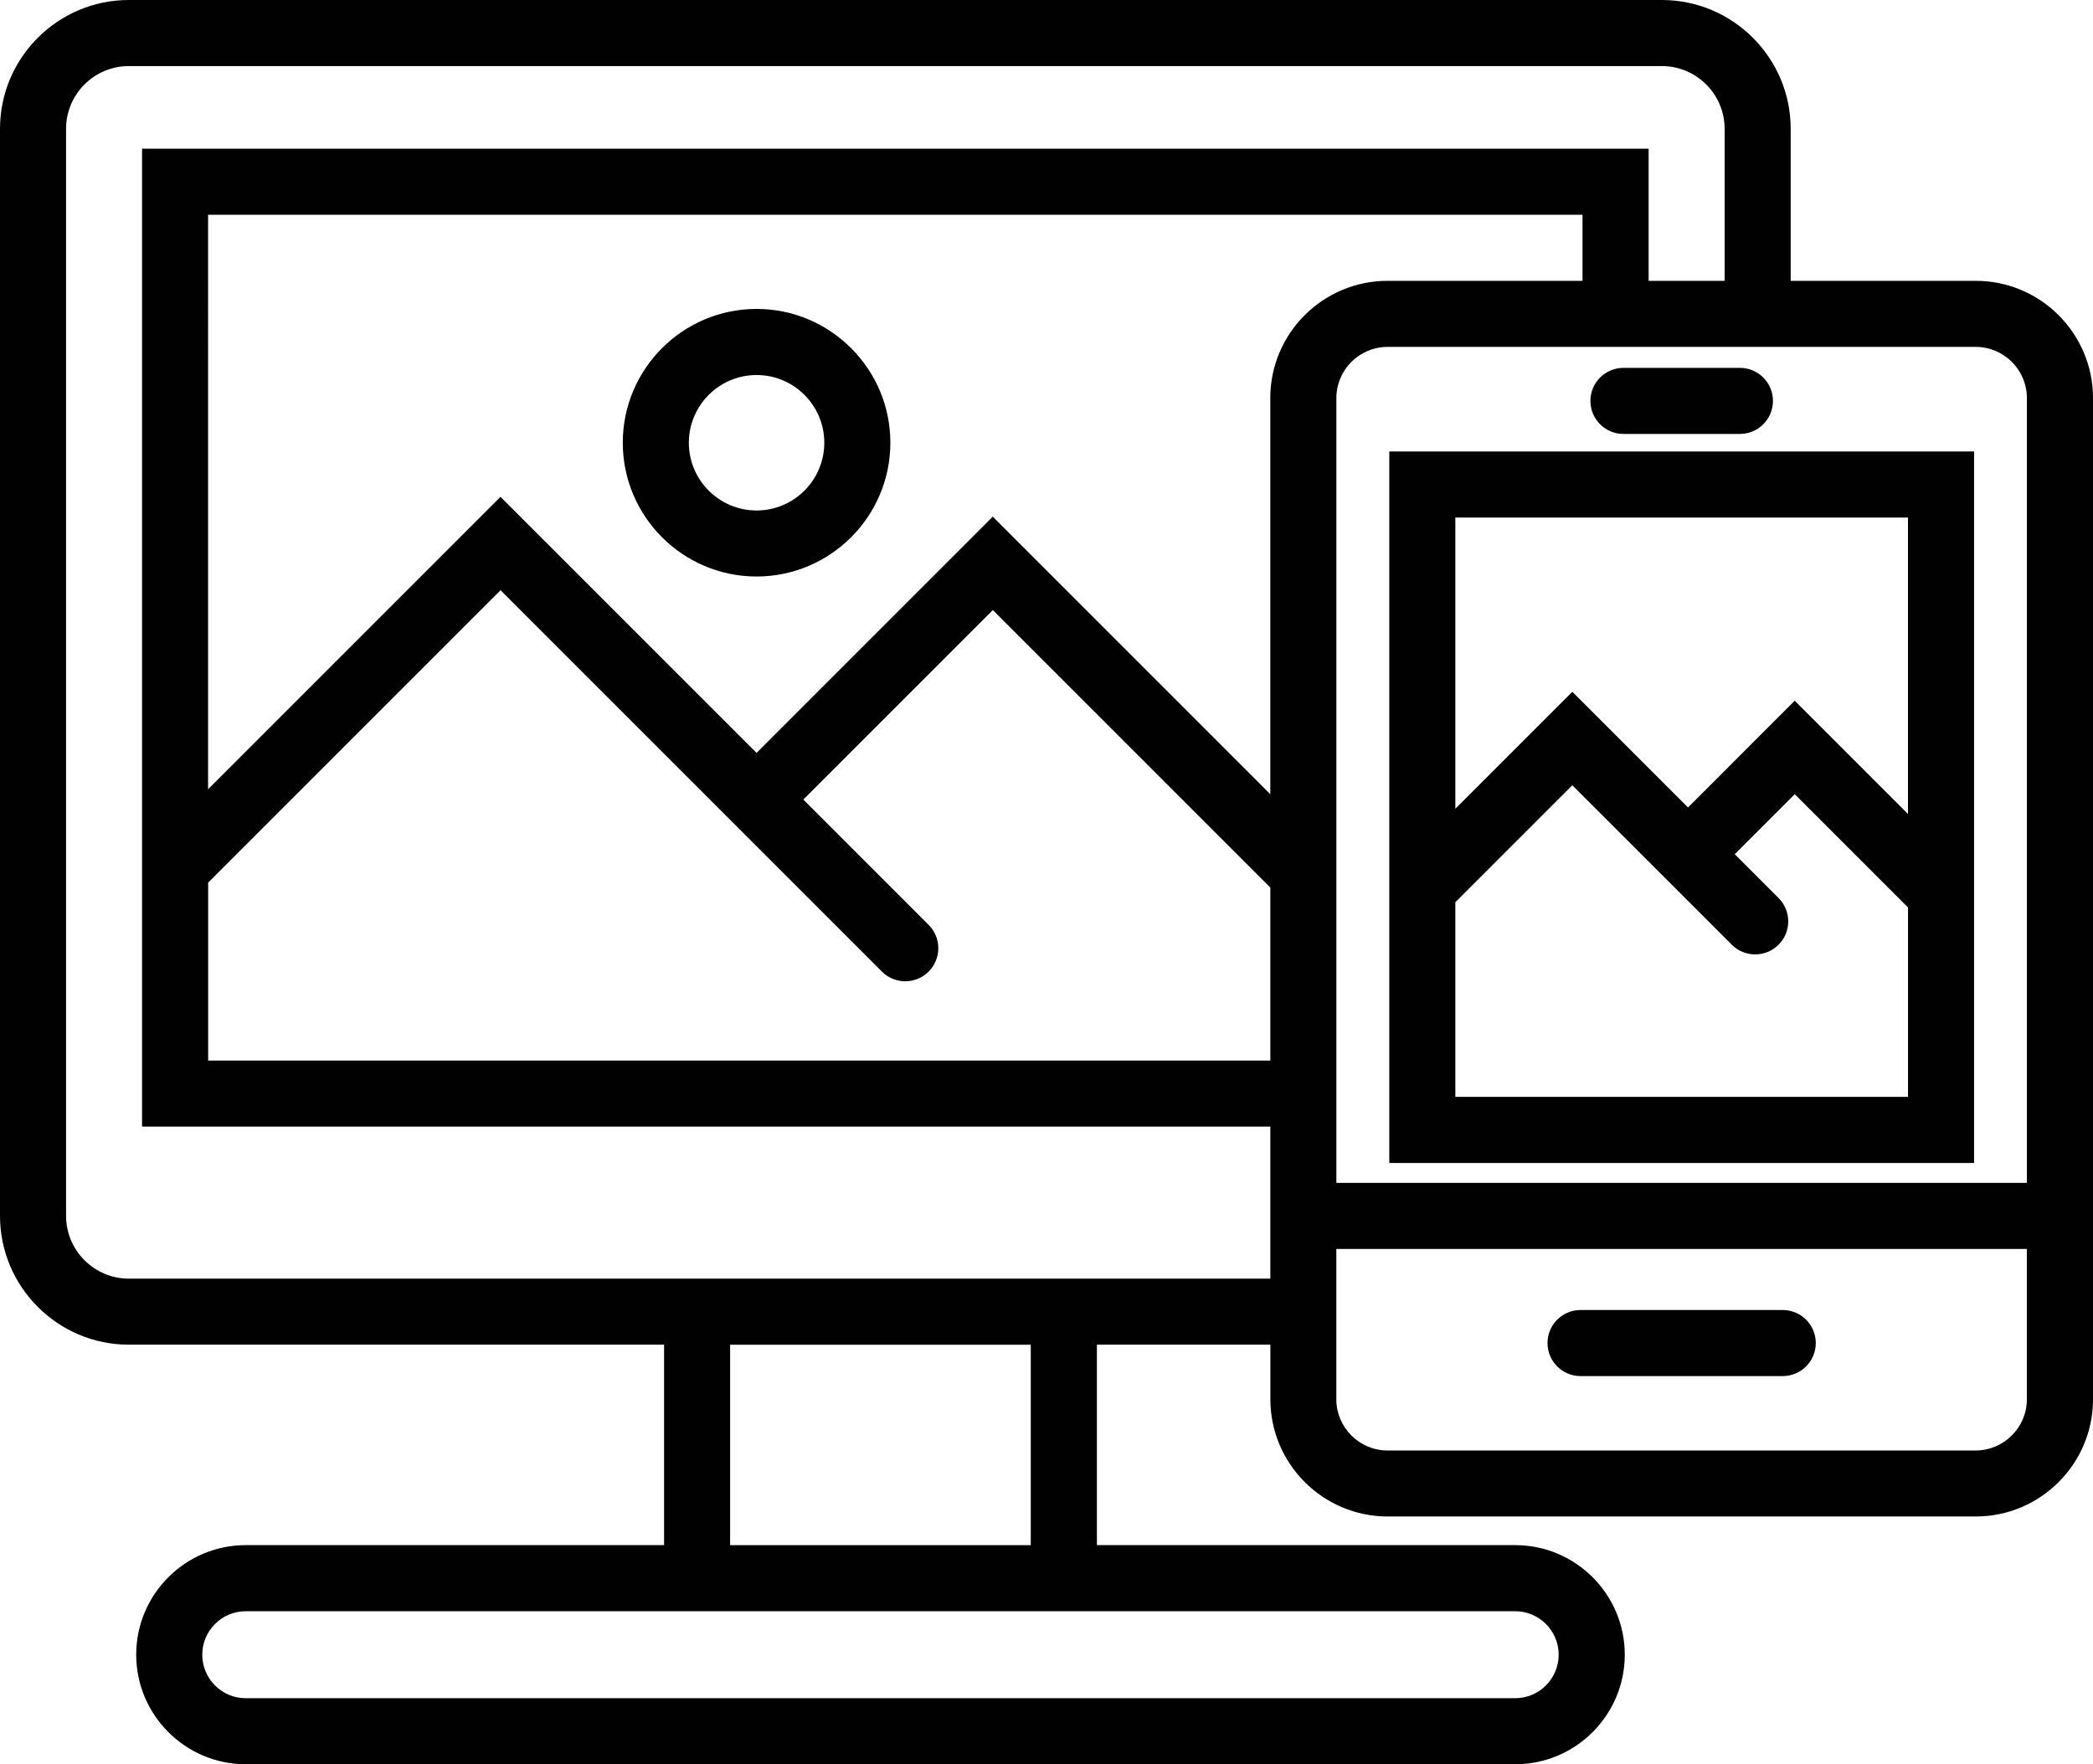
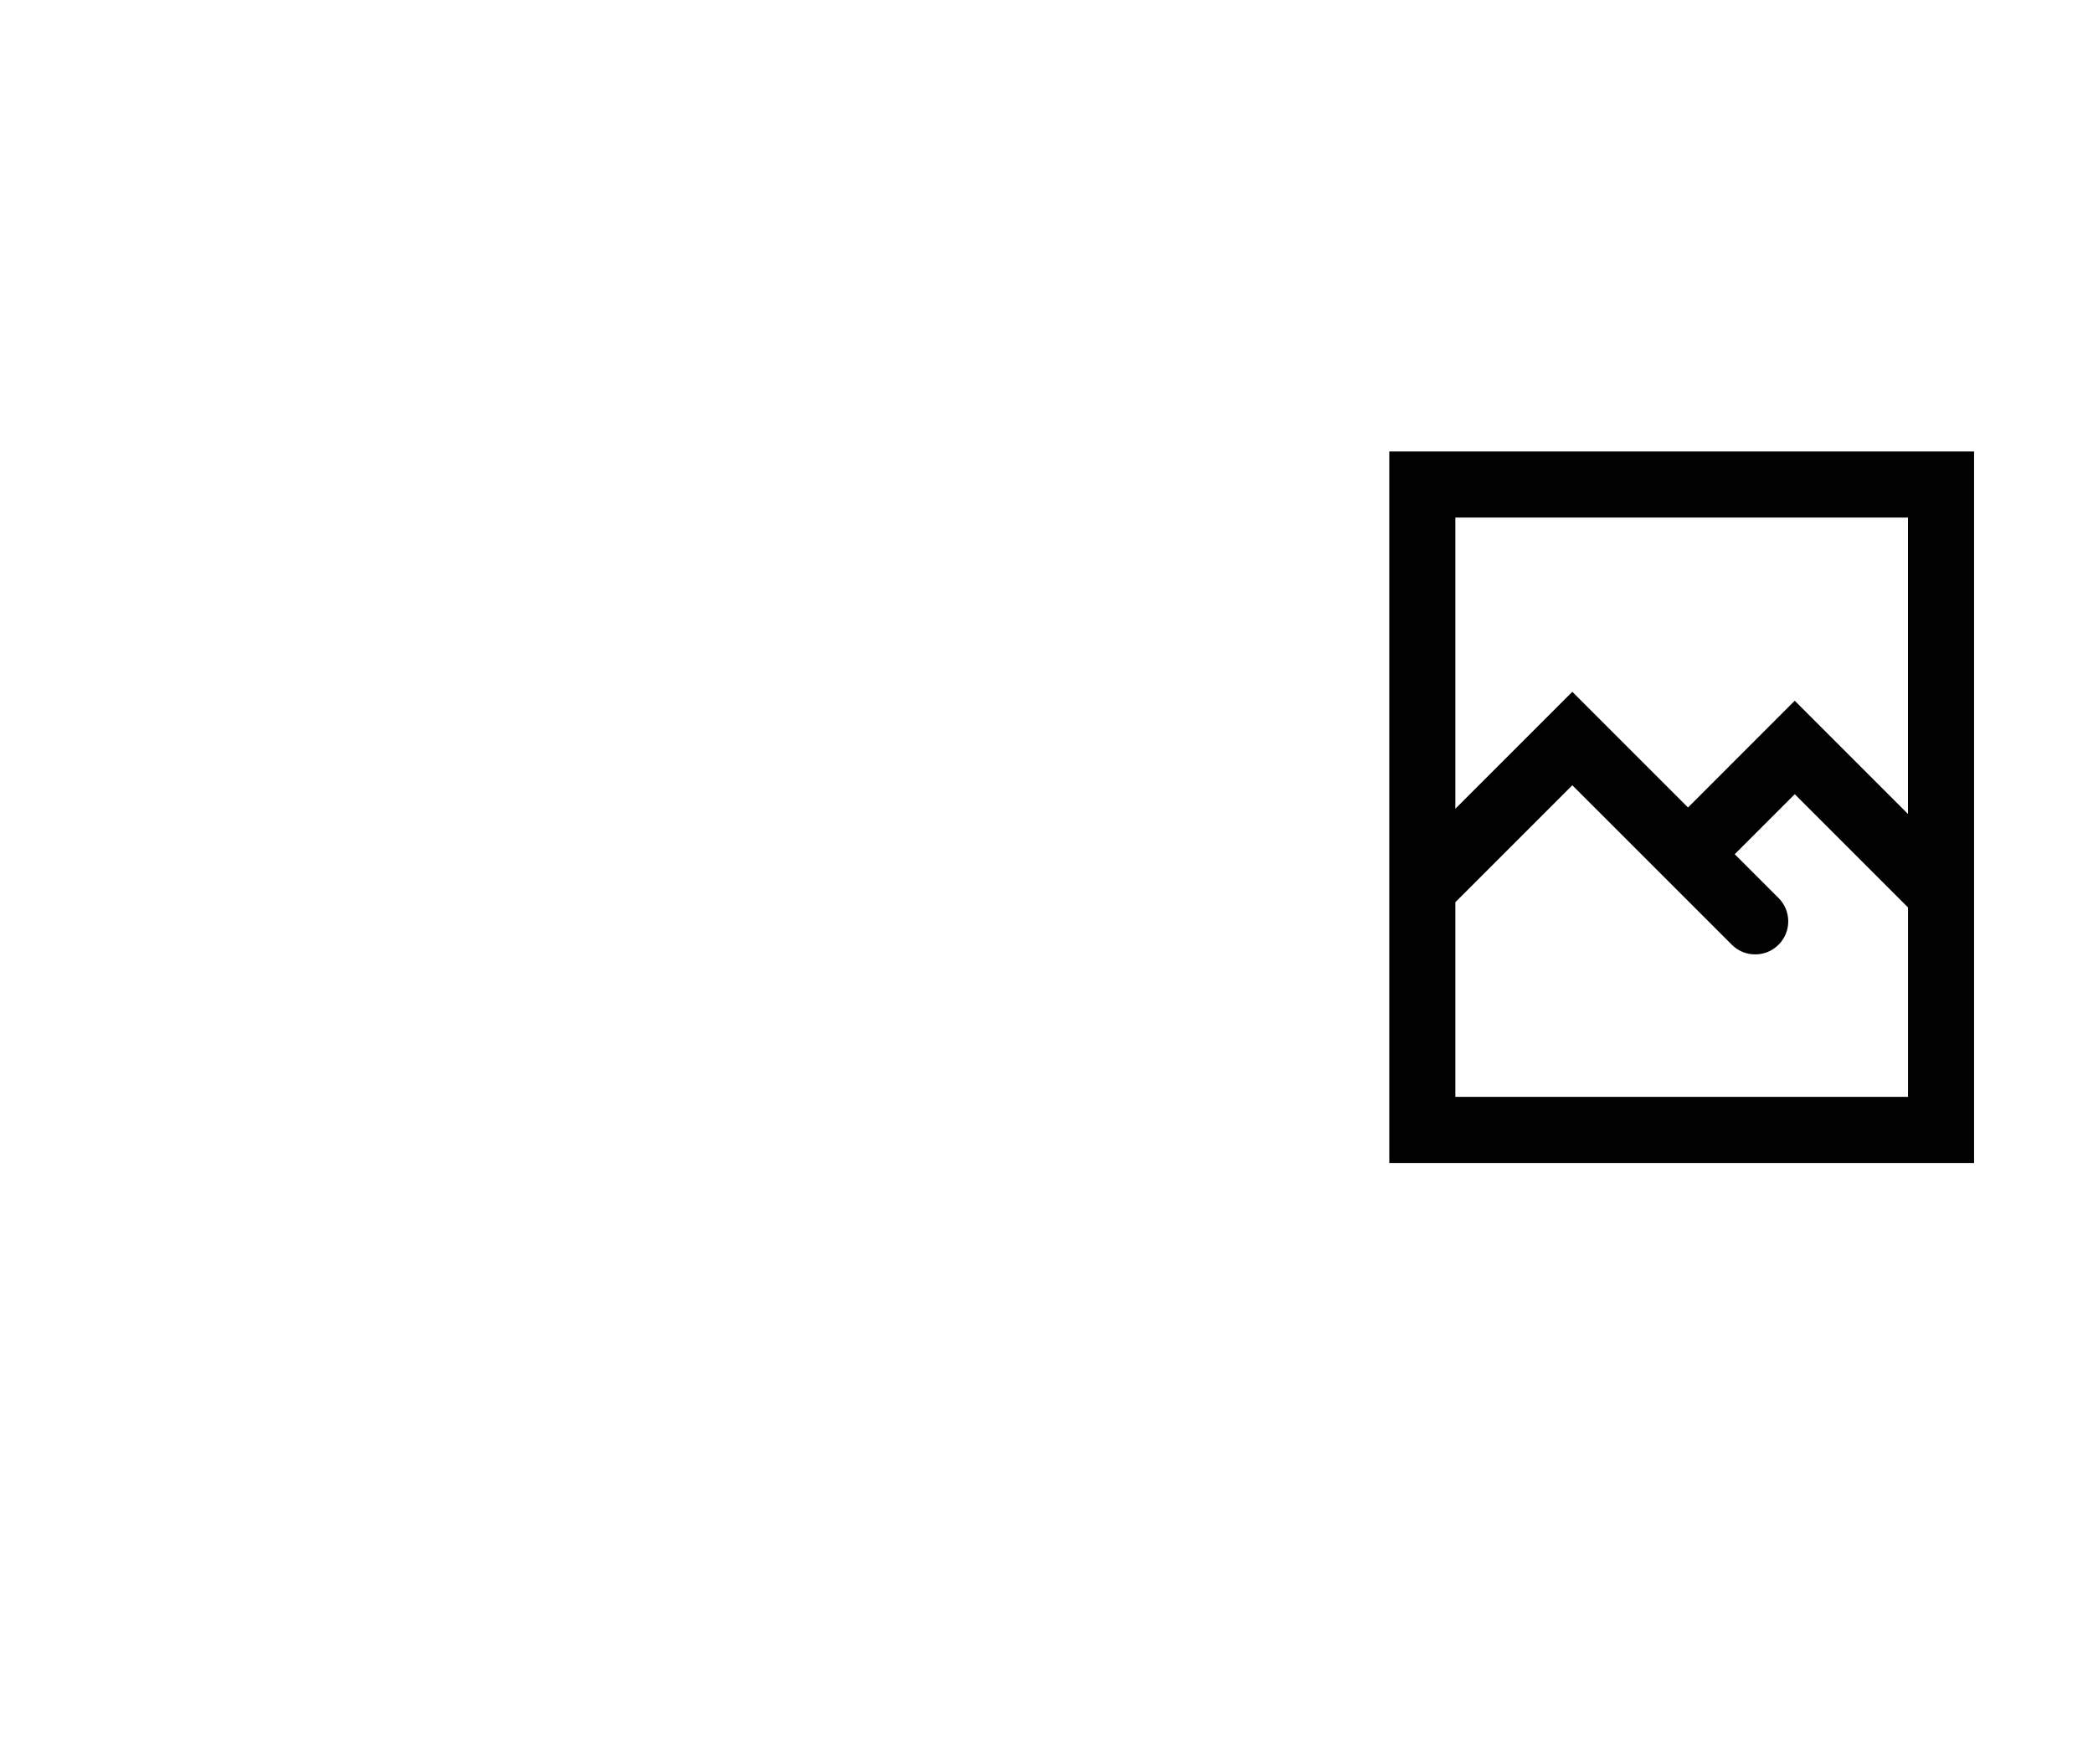
<svg xmlns="http://www.w3.org/2000/svg" id="Layer_2" data-name="Layer 2" viewBox="0 0 643.11 542.1">
  <defs>
    <style>
      .cls-1 {
        fill: #010101;
        stroke-width: 0px;
      }
    </style>
  </defs>
  <g id="Layer_1-2" data-name="Layer 1">
    <g>
-       <path class="cls-1" d="m232.47,94.92c-22.67,0-41.11,18.45-41.11,41.11s18.45,41.11,41.11,41.11,41.11-18.45,41.11-41.11-18.45-41.11-41.11-41.11Zm0,61.93c-11.48,0-20.81-9.34-20.81-20.81s9.33-20.81,20.81-20.81,20.81,9.33,20.81,20.81-9.34,20.81-20.81,20.81Z" />
-       <path class="cls-1" d="m607.07,86.29h-56.85v-46.7c0-21.84-17.77-39.59-39.59-39.59H39.59C17.76,0,0,17.76,0,39.59v333.99c0,21.83,17.76,39.59,39.59,39.59h164.46v61.59H75.51c-18.56,0-33.66,15.11-33.66,33.66s15.11,33.67,33.66,33.67h390.06c18.57,0,33.67-15.11,33.67-33.67s-15.11-33.66-33.67-33.66h-128.53v-61.59h53.3v16.75c0,19.87,16.16,36.04,36.04,36.04h180.7c19.87,0,36.04-16.17,36.04-36.04V122.33c0-19.88-16.17-36.04-36.04-36.04Zm-141.51,408.78c7.37,0,13.37,6,13.37,13.36s-6,13.37-13.37,13.37H75.51c-7.36,0-13.36-6-13.36-13.37s6-13.36,13.36-13.36h390.06Zm-241.22-20.3v-61.59h92.38v61.59h-92.38Zm165.98-81.89H39.59c-10.64,0-19.29-8.66-19.29-19.29V39.59c0-10.64,8.65-19.29,19.29-19.29h471.04c10.63,0,19.29,8.65,19.29,19.29v46.7h-23.35v-40.61H43.65v300.49h346.68v46.7Zm0-67H63.96v-54.68l89.84-89.84,117.18,117.18c1.98,1.98,4.58,2.97,7.18,2.97s5.2-.99,7.18-2.97c3.96-3.97,3.96-10.4,0-14.35l-38.51-38.51,58.23-58.23,85.27,85.27v53.15Zm0-203.54v121.68l-85.27-85.27-72.59,72.59-78.68-78.68-89.84,89.84V65.99h422.31v20.3h-59.9c-19.88,0-36.04,16.16-36.04,36.04Zm232.47,307.6c0,8.67-7.07,15.74-15.74,15.74h-180.7c-8.68,0-15.74-7.07-15.74-15.74v-46.19h212.17v46.19Zm0-66.49h-212.17V122.33c0-8.68,7.06-15.74,15.74-15.74h180.7c8.67,0,15.74,7.06,15.74,15.74v241.1Z" />
      <path class="cls-1" d="m426.88,138.73v218.61h179.69v-218.61h-179.69Zm20.3,20.3h139.08v91.08l-34.8-34.8-32.79,32.8-35.55-35.55-35.94,35.94v-89.47Zm139.08,178h-139.08v-59.81l35.94-35.94,28.37,28.36,20.64,20.64c1.98,1.99,4.58,2.97,7.18,2.97s5.2-.98,7.18-2.97c3.97-3.96,3.97-10.39,0-14.35l-13.46-13.46,18.44-18.44,34.8,34.8v58.2Z" />
-       <path class="cls-1" d="m547.78,422.82h-62.13c-5.61,0-10.15-4.55-10.15-10.15s4.54-10.15,10.15-10.15h62.13c5.61,0,10.15,4.55,10.15,10.15s-4.55,10.15-10.15,10.15Z" />
-       <path class="cls-1" d="m534.62,133.33h-35.79c-5.61,0-10.15-4.55-10.15-10.15s4.54-10.15,10.15-10.15h35.79c5.61,0,10.15,4.55,10.15,10.15s-4.55,10.15-10.15,10.15Z" />
    </g>
  </g>
</svg>